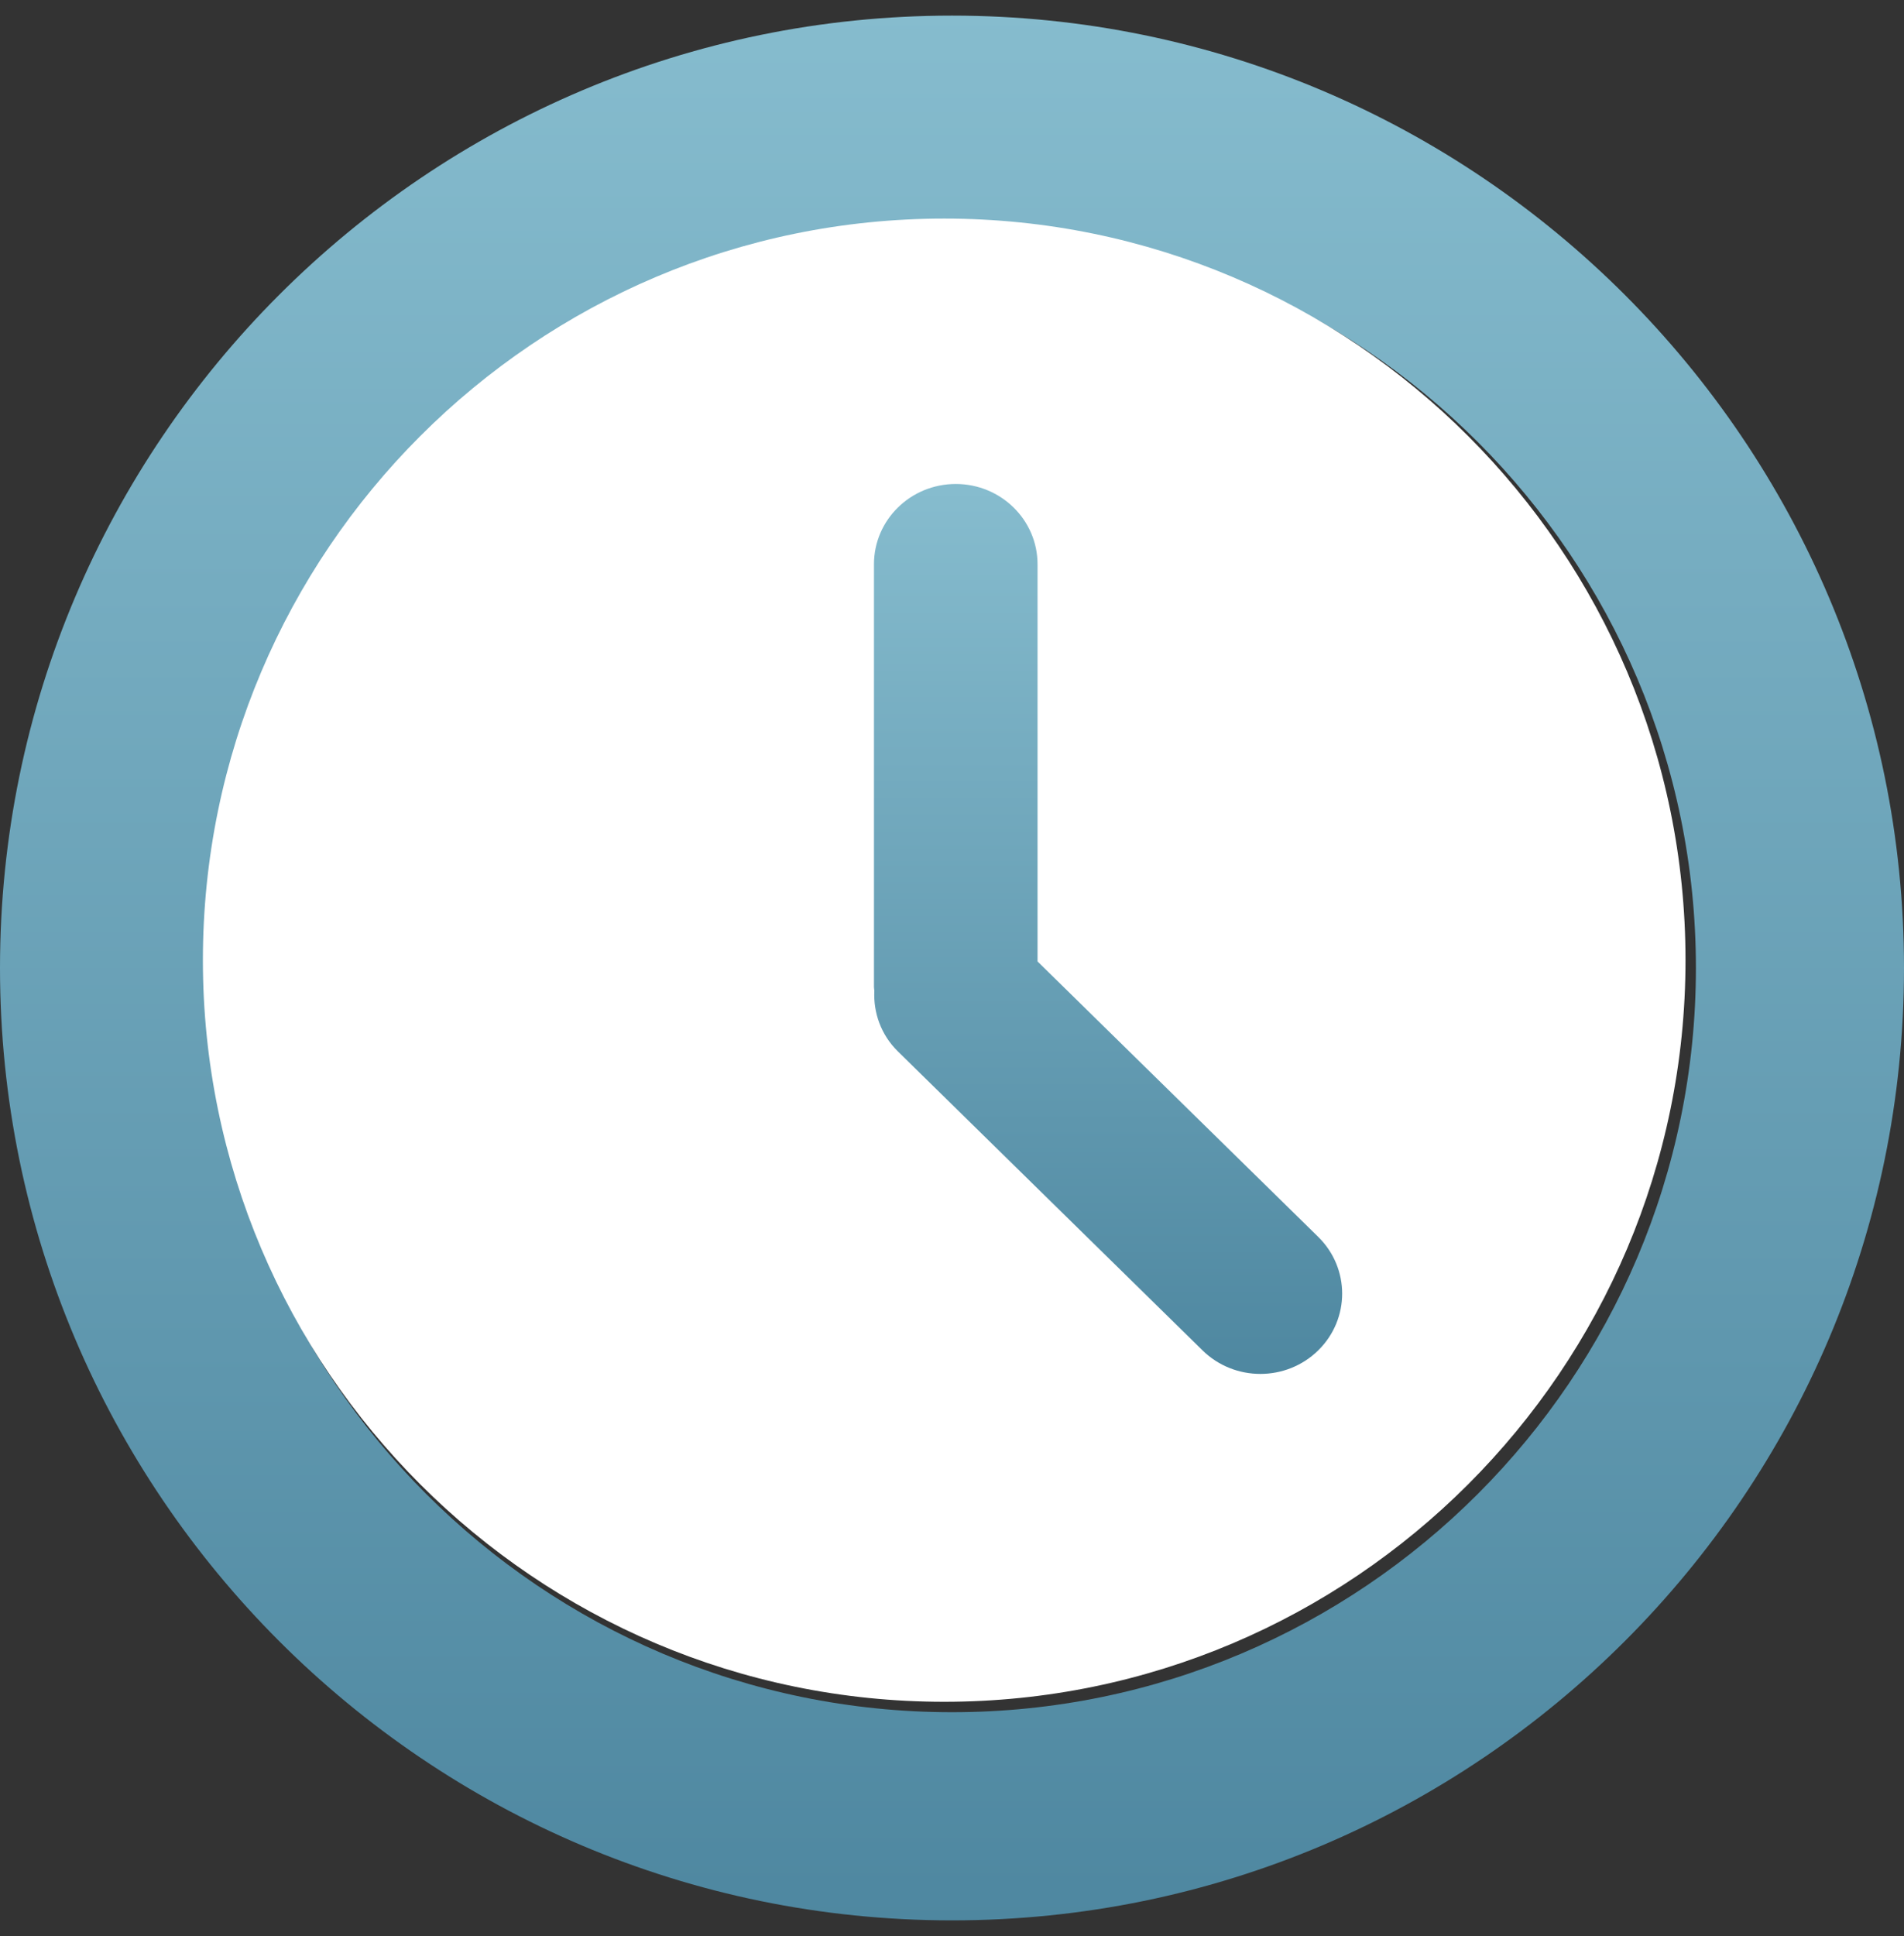
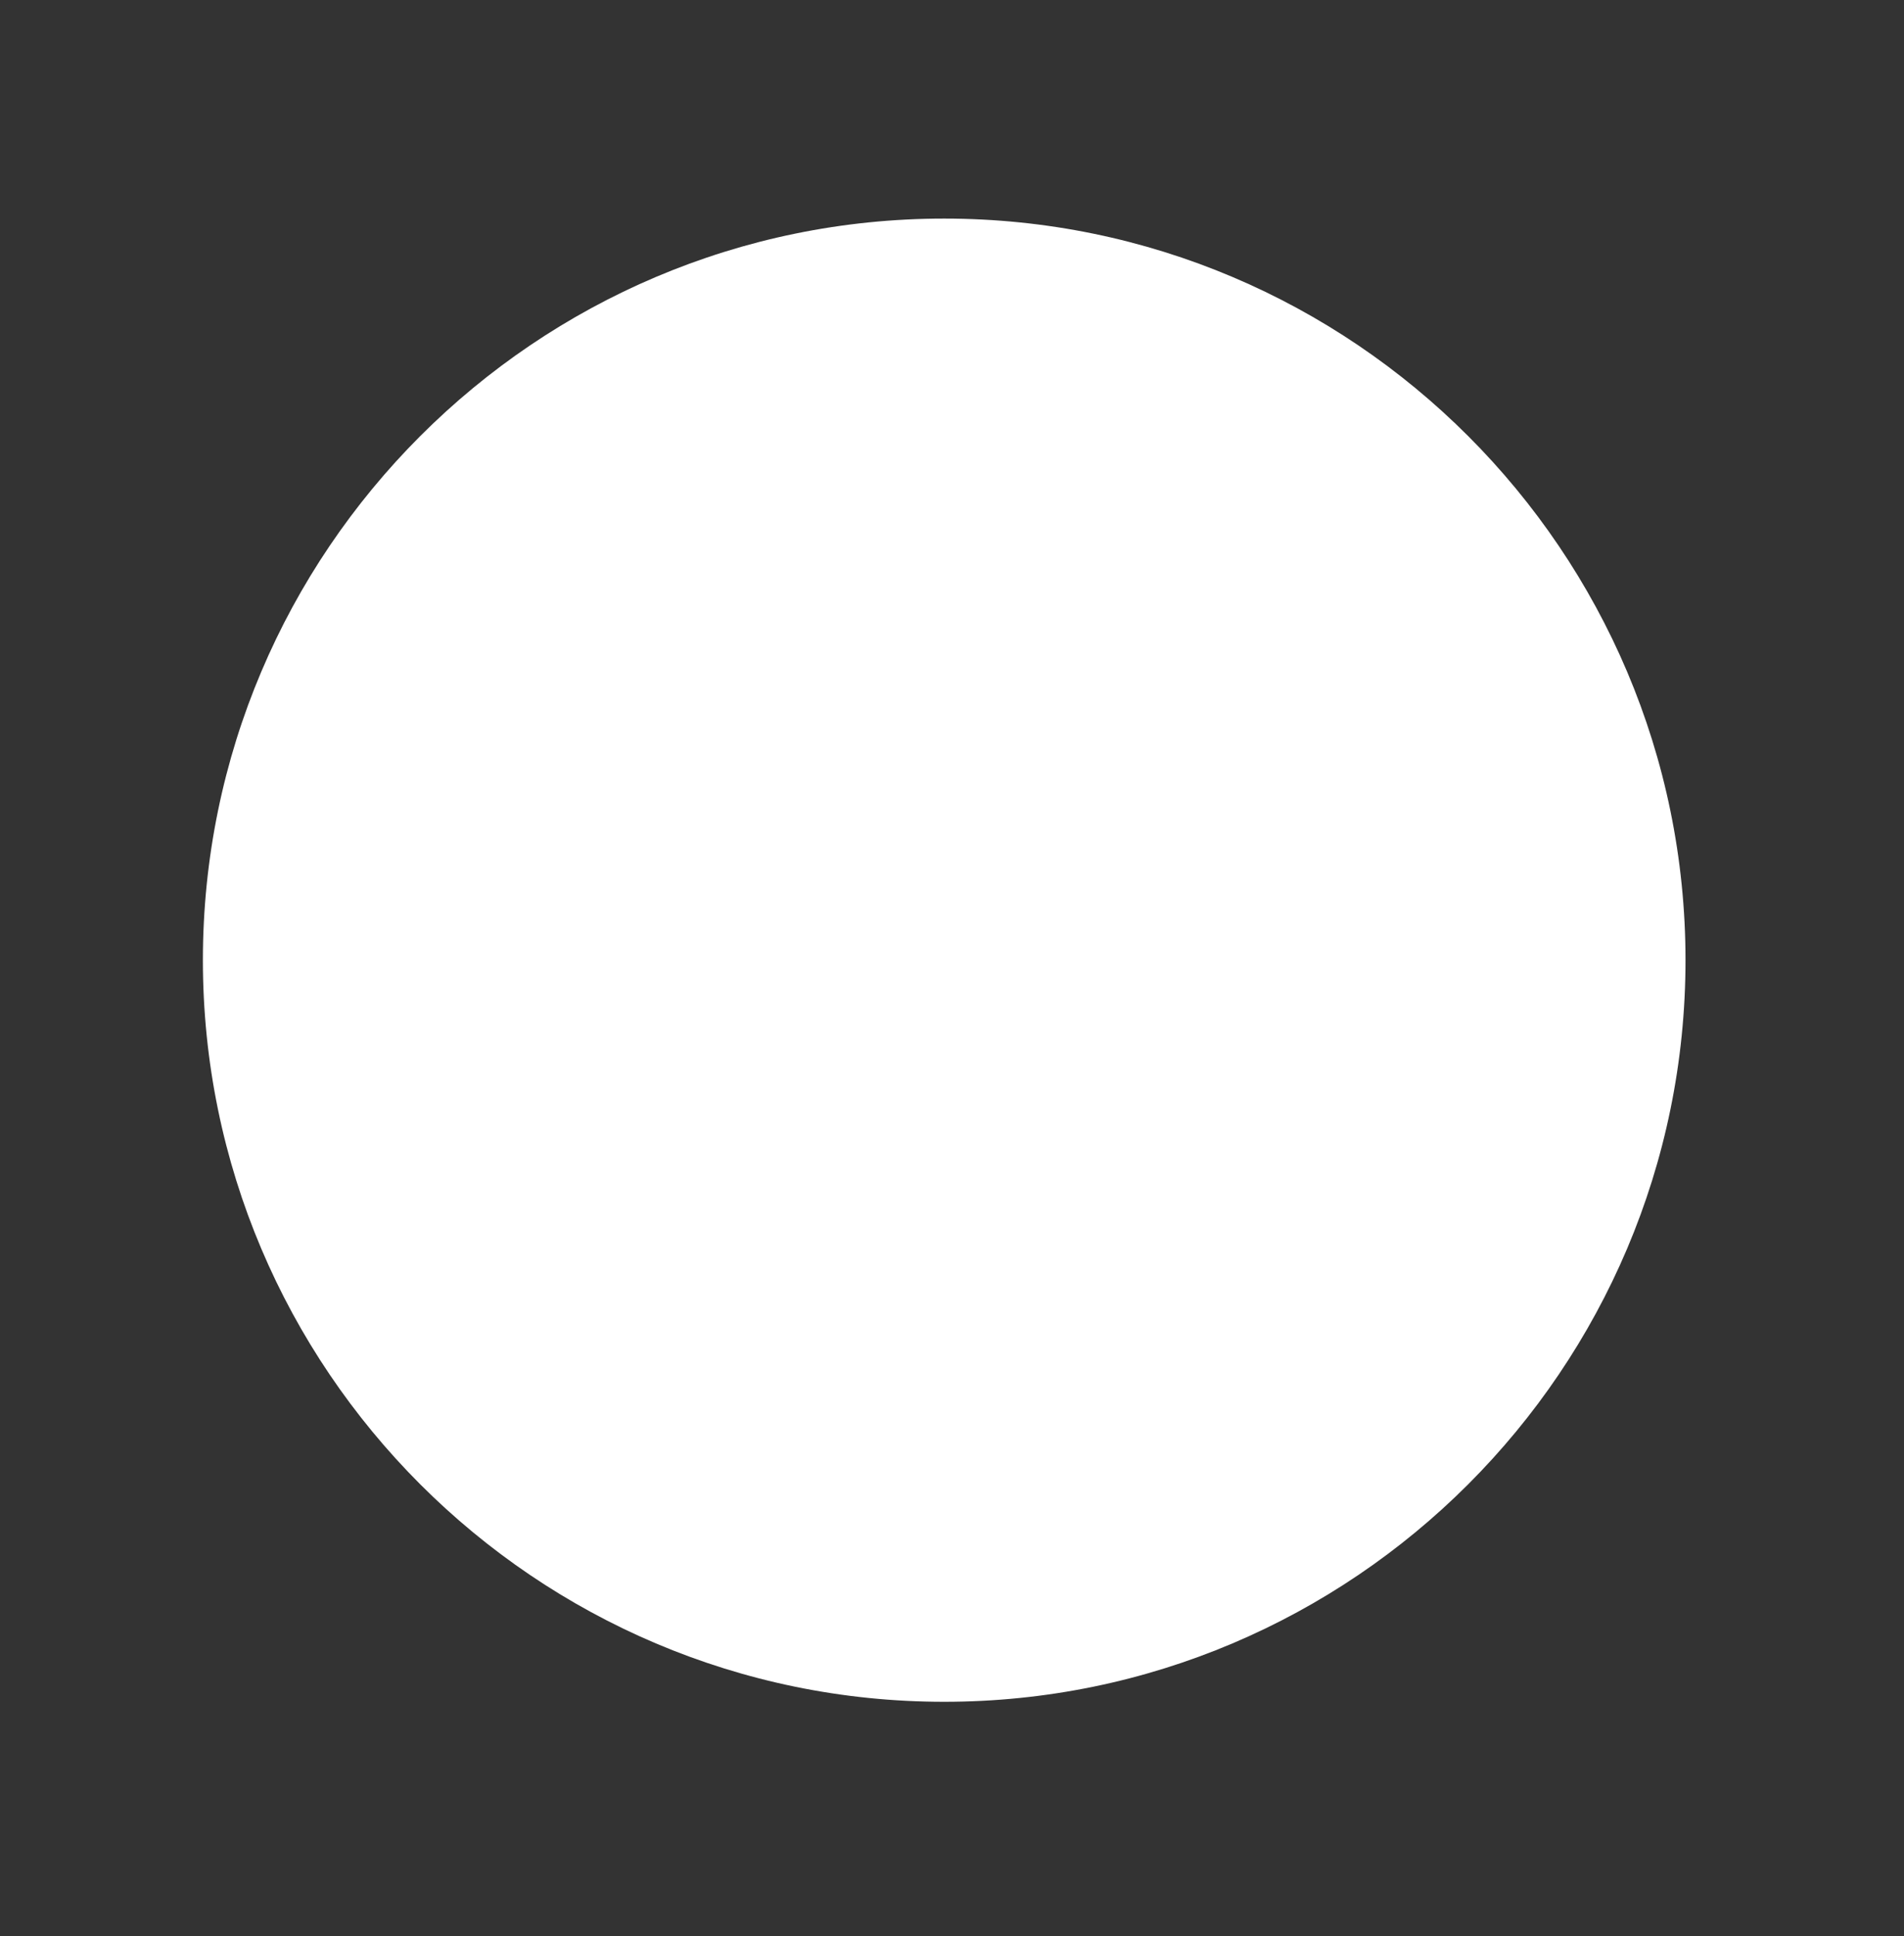
<svg xmlns="http://www.w3.org/2000/svg" width="122" height="124" viewBox="0 0 122 124">
  <rect x="0" y="0" width="122" height="124" fill="#333333" stroke="none" />
  <defs>
    <linearGradient id="2zvfu42sca" x1="50%" x2="50%" y1="0%" y2="100%">
      <stop offset="0%" stop-color="#86BCCE" />
      <stop offset="100%" stop-color="#4E87A0" />
    </linearGradient>
    <linearGradient id="izvdpazacb" x1="50%" x2="50%" y1="0%" y2="100%">
      <stop offset="0%" stop-color="#86BCCE" />
      <stop offset="100%" stop-color="#4E87A0" />
    </linearGradient>
  </defs>
  <g fill="none" fill-rule="evenodd">
    <g fill-rule="nonzero">
      <g>
        <g>
-           <path fill="url(#2zvfu42sca)" d="M61 .3C27.364.3 0 27.664 0 61.3c0 33.636 27.364 61 61 61 33.636 0 61-27.364 61-61 0-33.636-27.364-61-61-61zm0 108.667c-26.284 0-47.667-21.383-47.667-47.667 0-26.283 21.383-47.667 47.667-47.667 26.284 0 47.667 21.384 47.667 47.667 0 26.284-21.383 47.667-47.667 47.667z" transform="translate(-257 -2184) translate(135 1940) translate(122 244.7)" />
          <path fill="#FFF" d="M60.5 108.3C34.308 108.3 13 86.992 13 60.8c0-26.19 21.308-47.5 47.5-47.5S108 34.61 108 60.8c0 26.192-21.308 47.5-47.5 47.5z" transform="translate(-257 -2184) translate(135 1940) translate(122 244.7)" />
-           <path fill="url(#izvdpazacb)" d="M66.481 60.88V35.441c0-2.84-2.346-5.142-5.24-5.142-2.895 0-5.241 2.302-5.241 5.142v27.08c0 .08.02.157.024.238-.069 1.398.422 2.817 1.51 3.885l19.52 19.149c2.047 2.008 5.365 2.008 7.411 0 2.046-2.009 2.047-5.264 0-7.272L66.481 60.88z" transform="translate(-257 -2184) translate(135 1940) translate(122 244.7)" />
        </g>
      </g>
    </g>
  </g>
</svg>